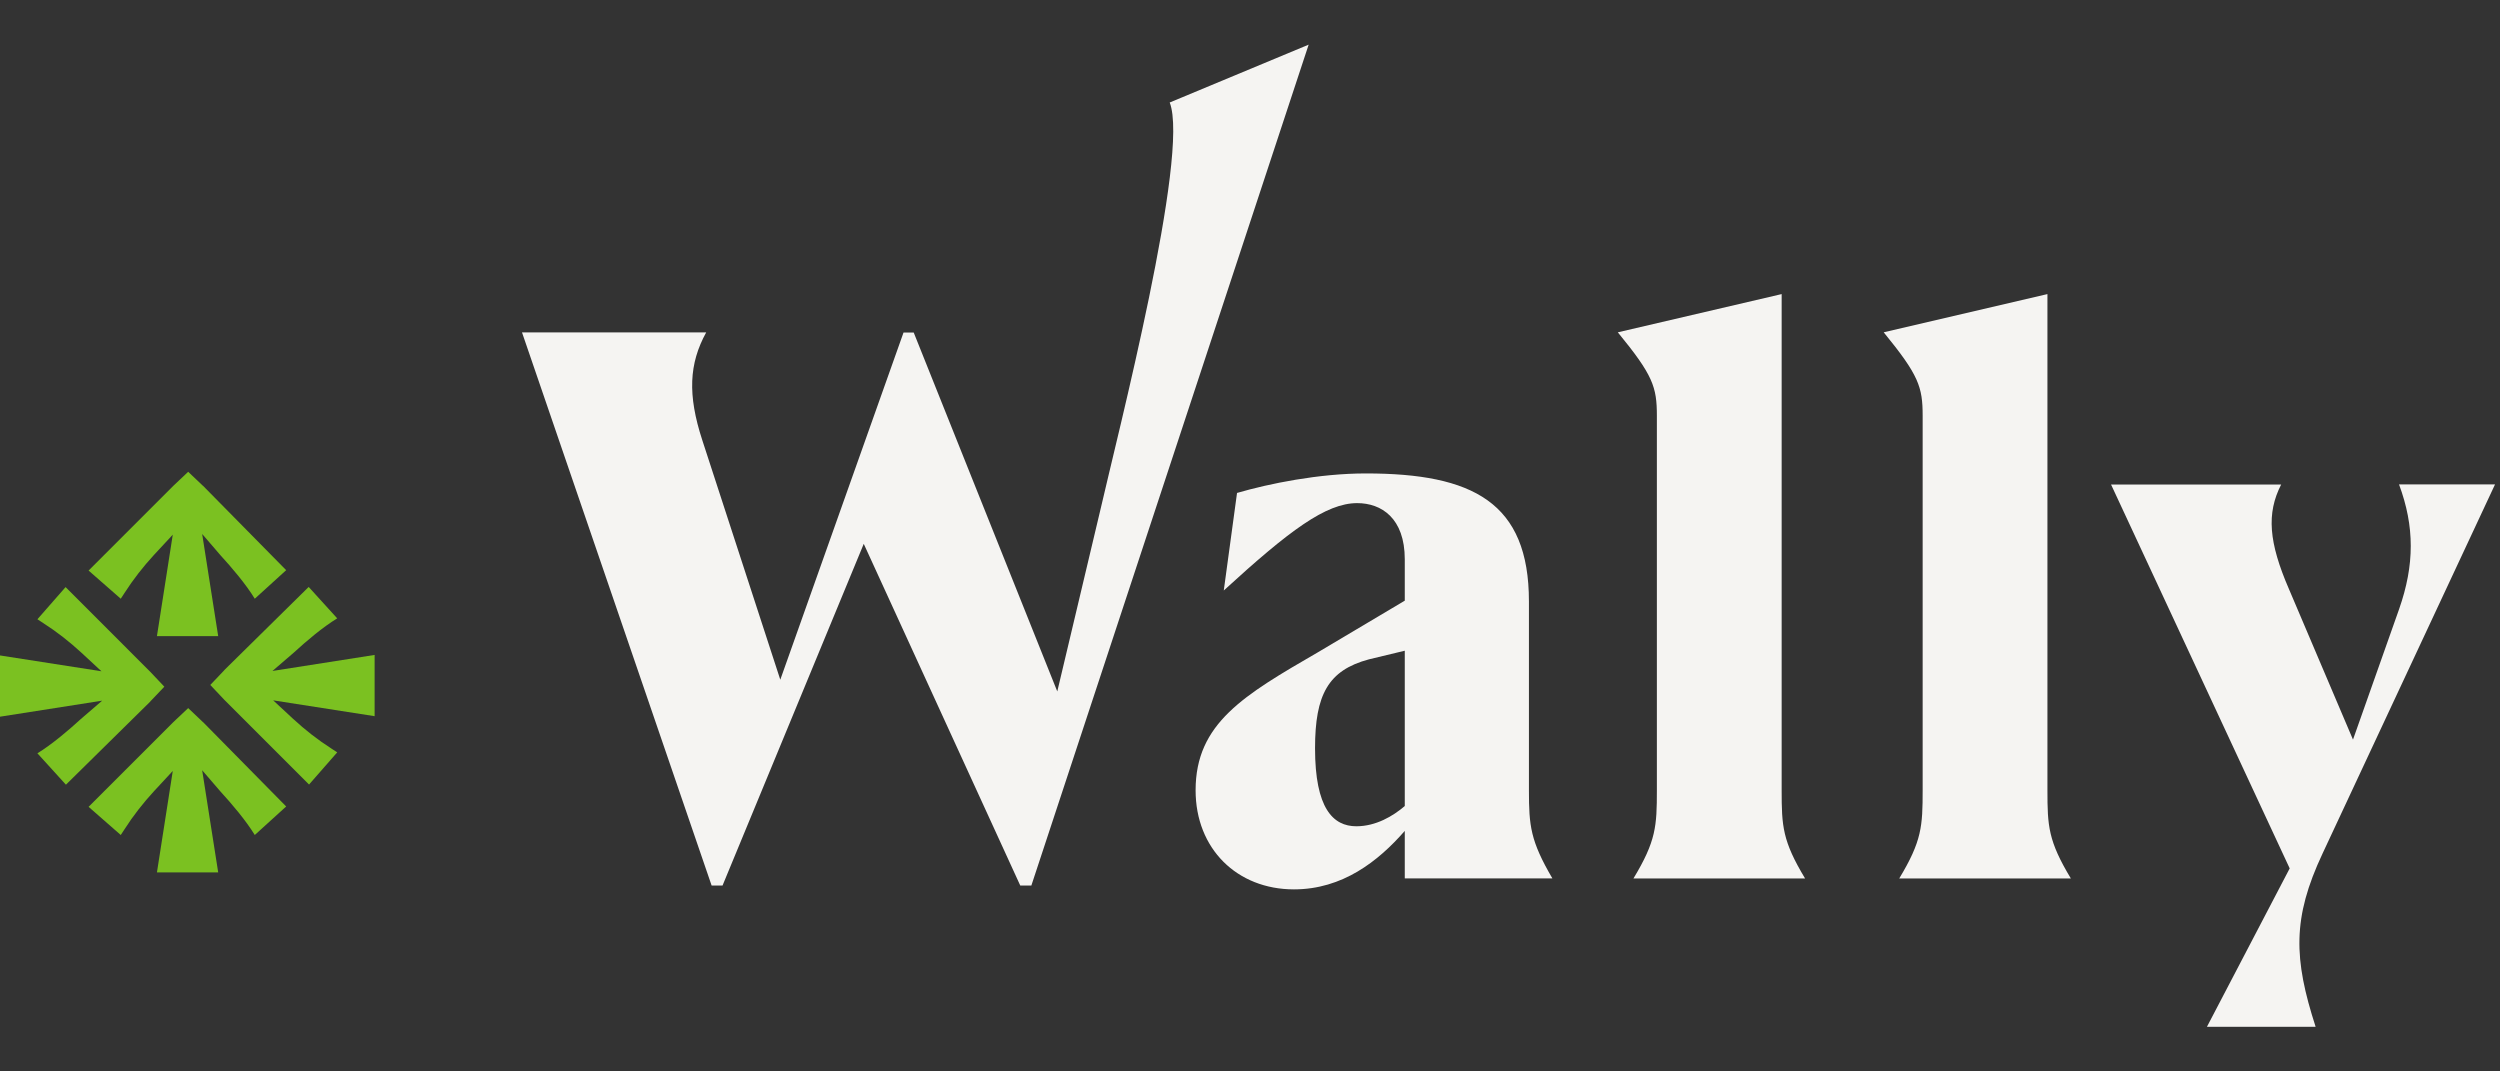
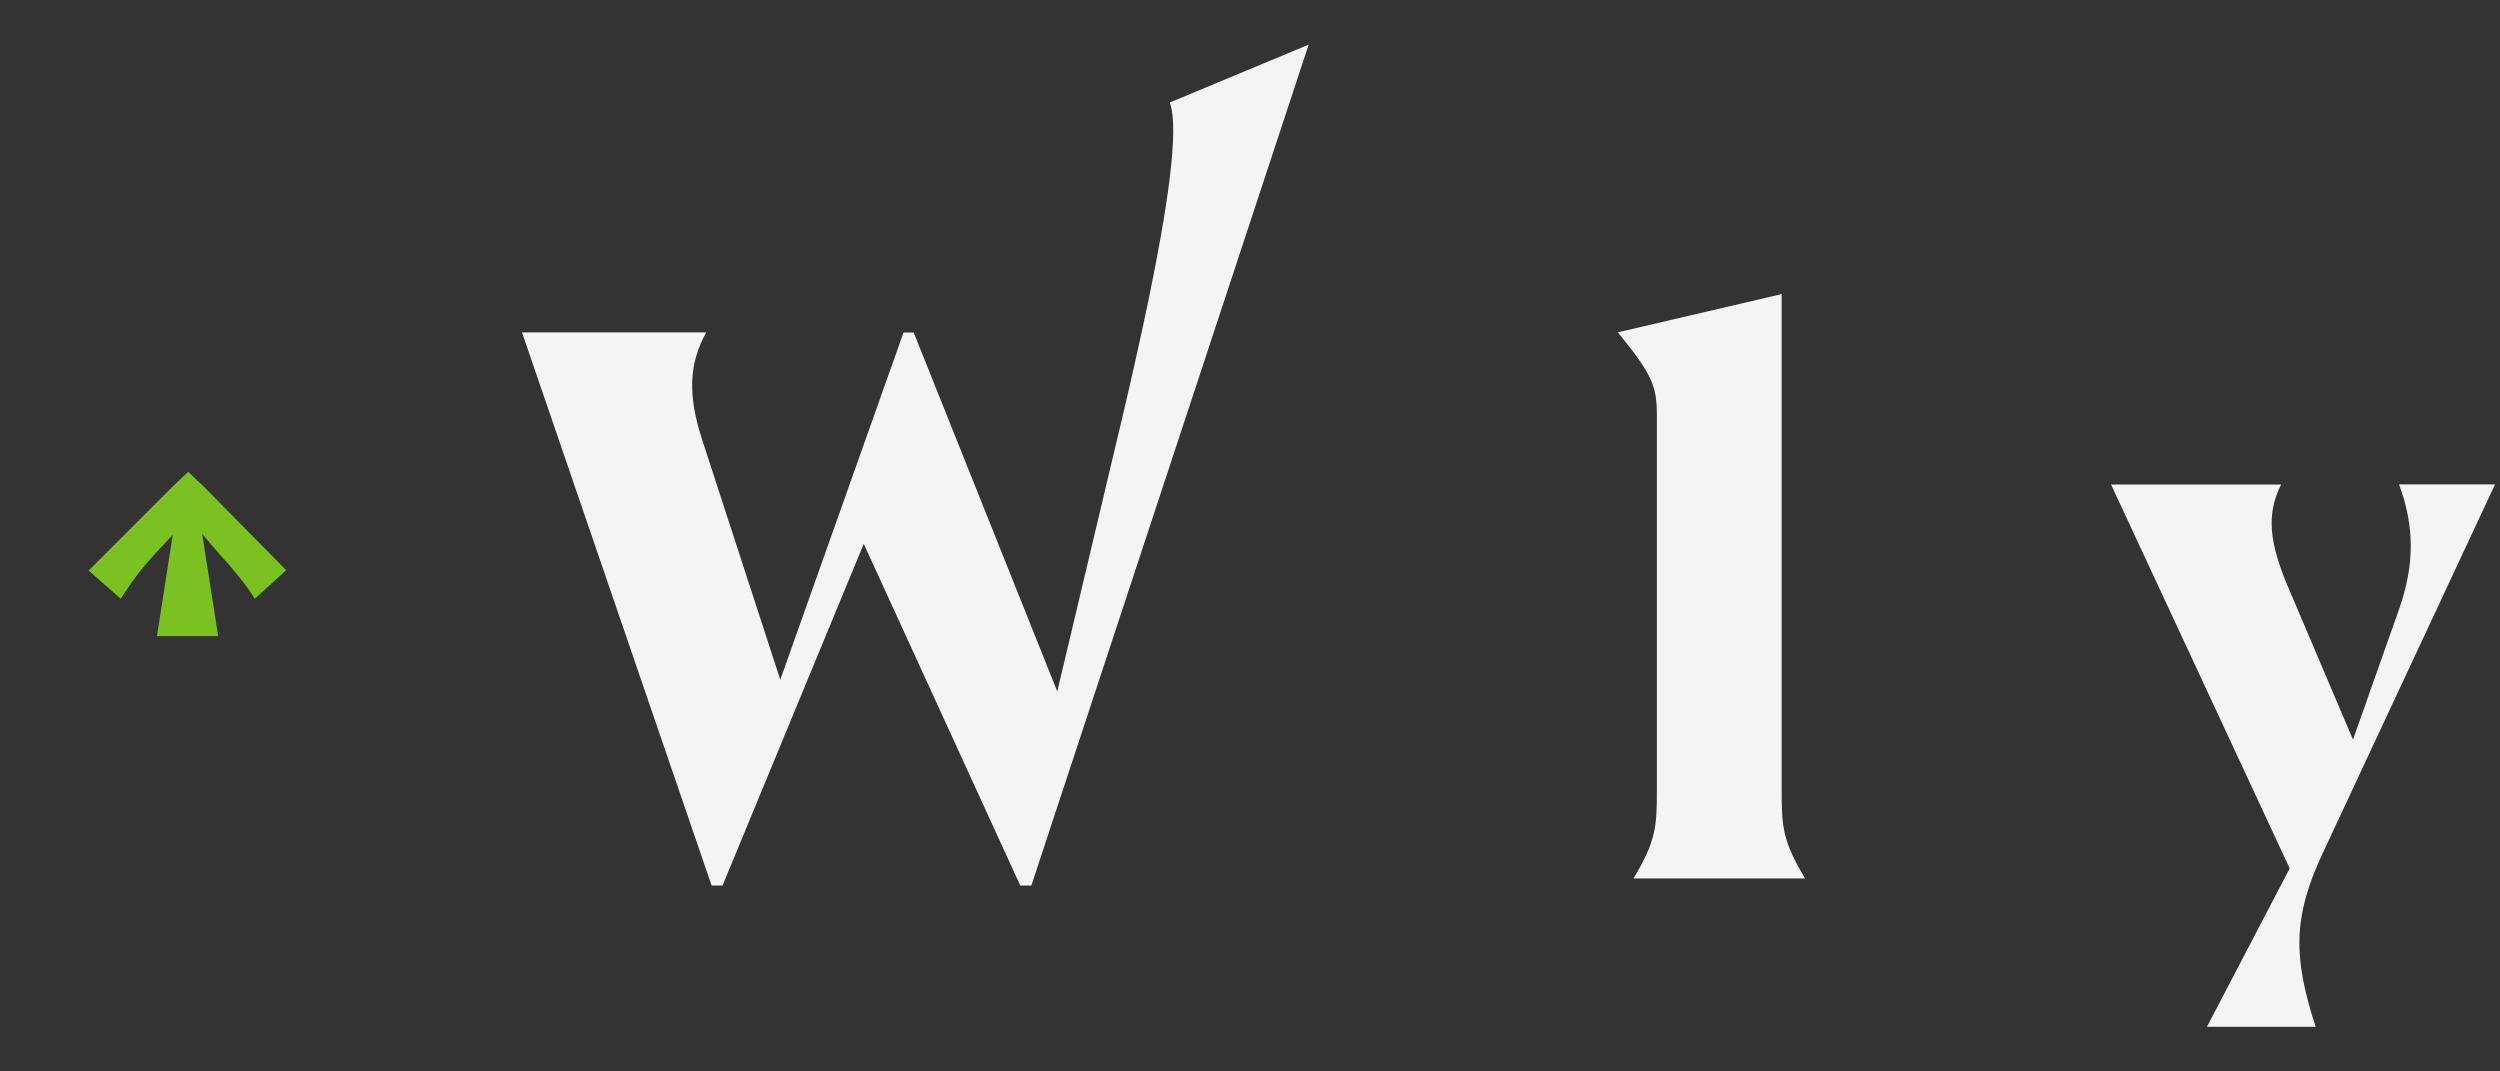
<svg xmlns="http://www.w3.org/2000/svg" width="112" height="48" viewBox="0 0 112 48" fill="none">
  <rect x="0" y="0" width="112" height="48" fill="#333333" stroke="none" />
  <path d="M46.201 39.673H45.708L38.696 24.364L32.369 39.673H31.881L23.386 14.892H31.637C30.868 16.292 30.799 17.687 31.462 19.718L34.957 30.451L40.478 14.897H40.934L47.366 30.976L49.291 22.867C50.059 19.511 53.31 6.899 52.403 4.592L58.628 2L46.201 39.683V39.673Z" fill="#F5F4F2" />
-   <path d="M62.934 39.356V37.224C61.746 38.587 60.139 39.844 57.97 39.844C55.419 39.844 53.563 38.025 53.563 35.405C53.563 32.398 55.732 31.141 59.052 29.217L62.934 26.91V25.059C62.934 23.208 61.884 22.54 60.802 22.54C59.402 22.54 57.763 23.765 54.825 26.454L55.419 22.084C56.851 21.666 59.089 21.21 61.188 21.21C65.977 21.21 68.496 22.503 68.496 26.942V35.401C68.496 37.007 68.565 37.67 69.546 39.351H62.938L62.934 39.356ZM60.765 37.017C61.64 37.017 62.409 36.561 62.934 36.11V29.152L61.327 29.539C59.508 30.027 58.914 31.114 58.914 33.522C58.914 36.215 59.72 37.017 60.765 37.017Z" fill="#F5F4F2" />
  <path d="M72.478 14.888L79.818 13.175V35.405C79.818 37.012 79.855 37.675 80.868 39.356H73.178C74.191 37.68 74.228 37.012 74.228 35.405V18.627C74.228 17.333 74.053 16.808 72.478 14.888Z" fill="#F5F4F2" />
-   <path d="M84.386 14.888L91.725 13.175V35.405C91.725 37.012 91.762 37.675 92.775 39.356H85.085C86.098 37.68 86.135 37.012 86.135 35.405V18.627C86.135 17.333 85.96 16.808 84.39 14.888H84.386Z" fill="#F5F4F2" />
  <path d="M103.729 46H98.871L102.578 38.904L94.575 21.707H102.196C101.533 23.001 101.638 24.295 102.545 26.39L105.414 33.135L107.477 27.297C108.177 25.303 108.177 23.59 107.477 21.702H111.777L104.051 38.237C102.688 41.138 102.757 42.956 103.738 45.995L103.729 46Z" fill="#F5F4F2" />
-   <path d="M12.819 36.128L9.094 32.348H9.089L8.431 31.722L7.768 32.348L3.969 36.146L5.41 37.408L5.576 37.155C5.967 36.542 6.419 35.967 6.911 35.433L7.74 34.539L7.031 39.084H9.775L9.057 34.507L9.877 35.46C10.392 36.022 11.014 36.754 11.414 37.408L12.823 36.128H12.819Z" fill="#7BC121" />
  <path d="M12.819 25.542L9.094 21.762H9.089L8.431 21.136L7.768 21.762L3.969 25.561L5.41 26.823L5.576 26.569C5.967 25.957 6.419 25.381 6.911 24.847L7.74 23.954L7.031 28.498H9.775L9.057 23.922L9.877 24.875C10.392 25.436 11.014 26.169 11.414 26.823L12.823 25.542H12.819Z" fill="#7BC121" />
-   <path d="M2.956 35.152L6.736 31.427H6.732L6.736 31.422L7.362 30.764L6.736 30.101L2.938 26.302L1.676 27.743L1.929 27.909C2.542 28.3 3.117 28.752 3.651 29.244L4.545 30.073L0 29.364V32.108L4.577 31.39L3.624 32.21C3.062 32.725 2.33 33.347 1.676 33.748L2.956 35.157V35.152Z" fill="#7BC121" />
-   <path d="M13.827 26.297L10.047 30.022H10.052L10.047 30.027L9.421 30.686L10.047 31.349L13.845 35.147L15.107 33.706L14.854 33.54C14.242 33.149 13.666 32.698 13.132 32.205L12.239 31.376L16.783 32.085V29.341L12.206 30.059L13.159 29.24C13.721 28.724 14.453 28.102 15.107 27.702L13.827 26.293V26.297Z" fill="#7BC121" />
</svg>